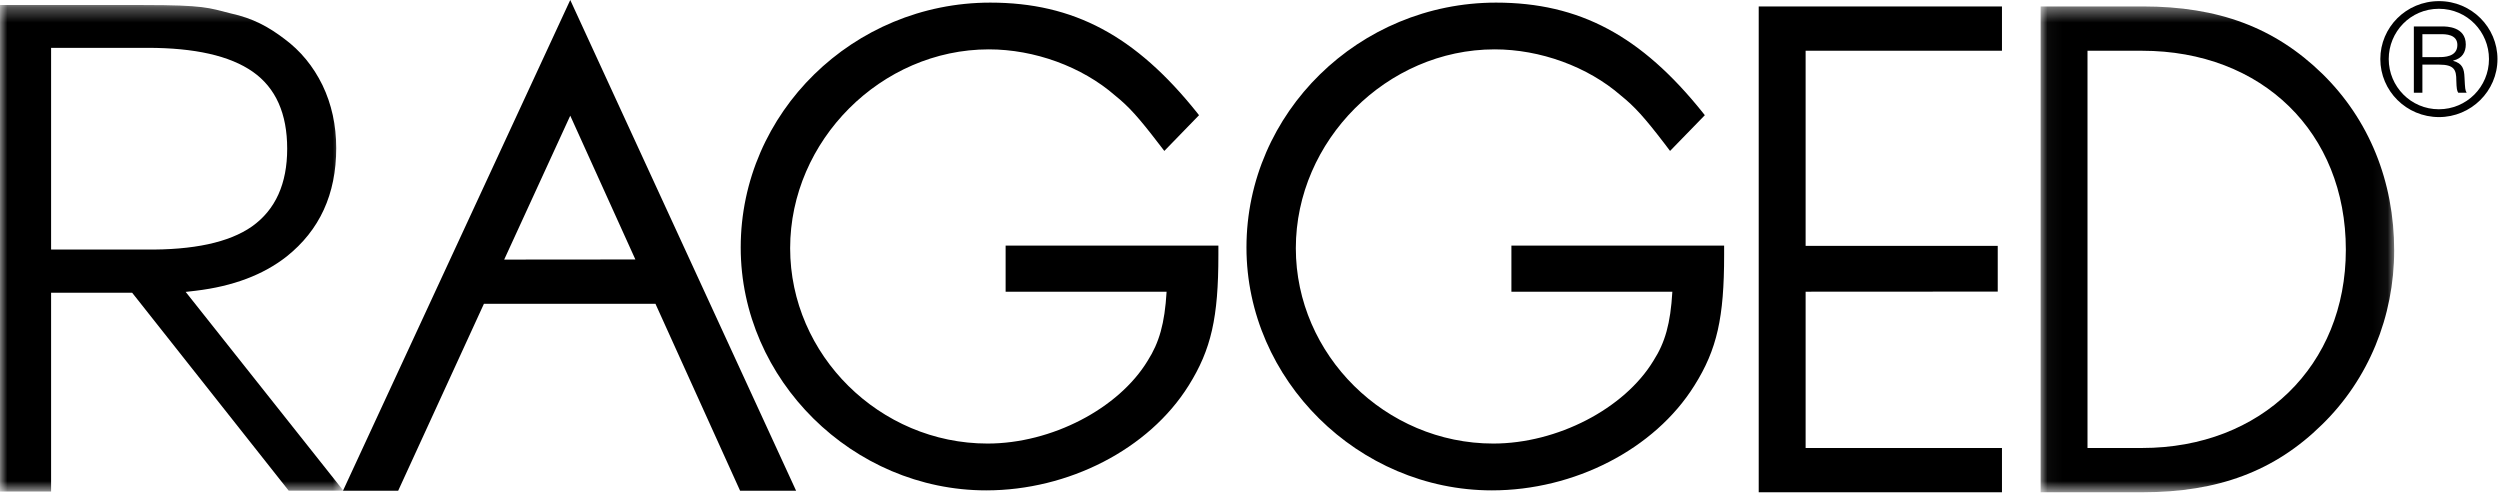
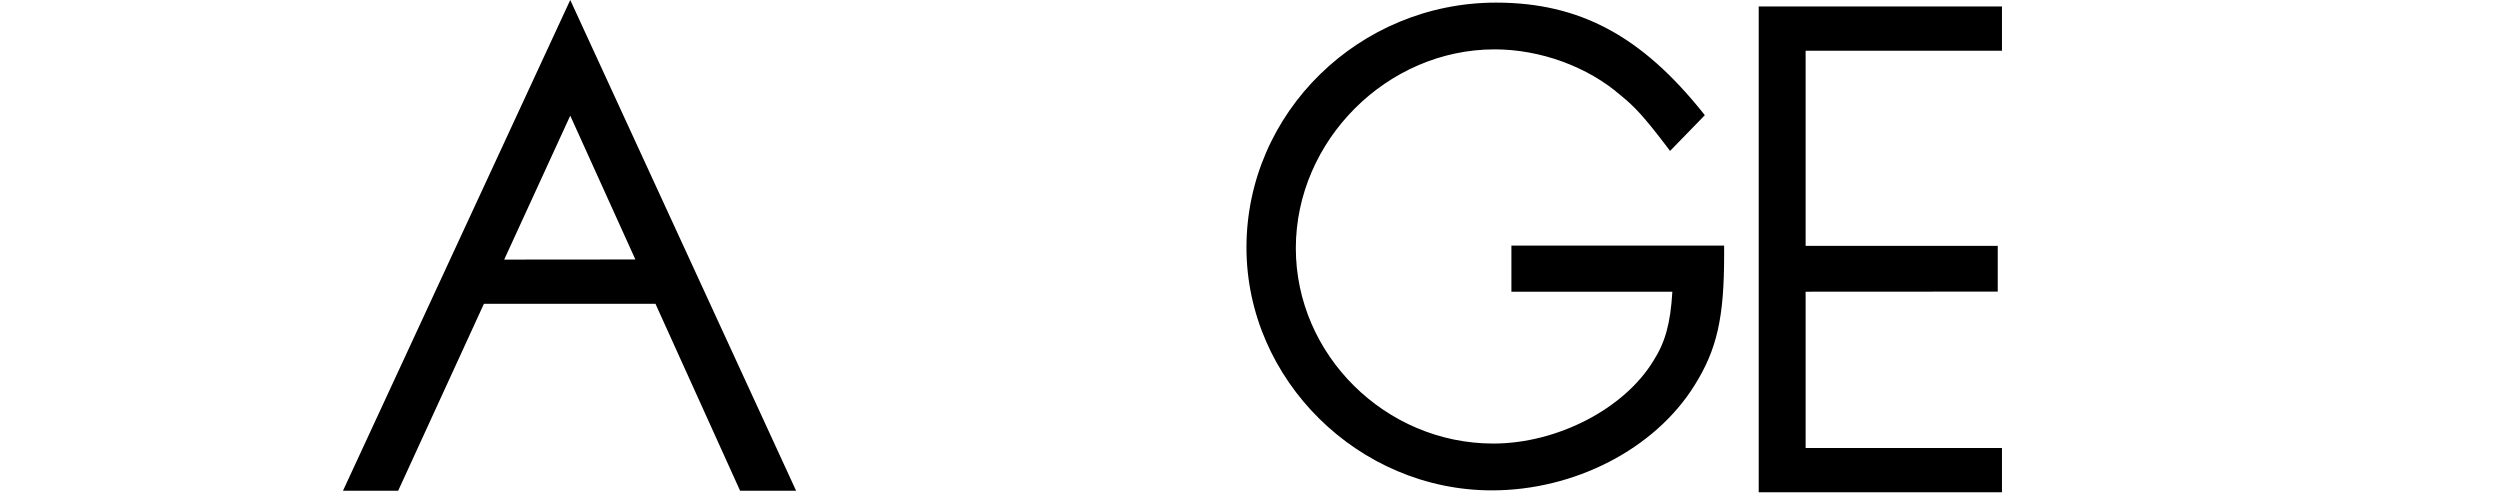
<svg xmlns="http://www.w3.org/2000/svg" xmlns:xlink="http://www.w3.org/1999/xlink" width="169px" height="34px" viewBox="0 0 169 34" version="1.1">
  <title>logo Ragged</title>
  <desc>Created with Sketch.</desc>
  <defs>
    <polygon id="path-1" points="0 0.317 0 33.205 23.211 33.205 23.211 0.317 0 0.317" />
-     <polygon id="path-3" points="0.038 33.254 23.938 33.254 23.938 0.412 0.038 0.412 0.038 33.254" />
  </defs>
  <g id="Symbols" stroke="none" stroke-width="1" fill="none" fill-rule="evenodd">
    <g id="logoRagged-W">
      <g id="logo-Ragged">
        <g id="Group-3" transform="translate(0, 0.023)">
          <mask id="mask-2" fill="white">
            <use xlink:href="#path-1" />
          </mask>
          <g id="Clip-2" />
-           <path d="M19.365,17.325 C17.789,18.558 15.749,19.33 13.234,19.631 L12.551,19.709 L23.211,33.145 L19.515,33.145 L8.935,19.768 L8.006,19.764 L3.454,19.764 L3.454,33.205 L-0,33.205 L-0,0.317 L9.693,0.317 C11.774,0.317 12.863,0.364 13.631,0.458 C14.39,0.548 14.832,0.692 15.6,0.883 C17.105,1.215 18.135,1.779 19.216,2.598 C20.314,3.408 21.171,4.45 21.799,5.731 C22.414,7.011 22.729,8.432 22.729,9.989 C22.729,13.103 21.606,15.546 19.365,17.325 M9.978,3.211 L3.454,3.211 L3.454,16.846 L9.825,16.846 C13.061,16.885 15.481,16.373 17.032,15.286 C18.63,14.153 19.414,12.387 19.414,10.031 C19.414,7.666 18.649,5.924 17.088,4.828 C15.535,3.741 13.156,3.211 9.978,3.211" id="Fill-1" fill="#000000" mask="url(#mask-2)" />
        </g>
-         <path d="M50.072,16.731 C50.072,7.606 57.688,0.177 66.944,0.177 C72.586,0.177 76.77,2.425 80.92,7.616 L81.054,7.788 L78.708,10.203 L78.33,9.713 C76.974,7.94 76.307,7.202 75.389,6.464 C73.134,4.494 69.916,3.337 66.847,3.337 C59.564,3.337 53.414,9.505 53.414,16.778 C53.414,23.995 59.465,29.984 66.758,29.984 C71.082,29.984 75.618,27.629 77.585,24.382 C78.36,23.159 78.734,21.881 78.862,19.719 L67.98,19.719 L67.98,16.603 L82.363,16.603 L82.363,17.237 C82.363,21.456 81.883,23.617 80.355,26.059 C77.658,30.381 72.216,33.149 66.667,33.149 C57.644,33.149 50.072,25.668 50.072,16.731" id="Fill-4" fill="#000000" />
        <polygon id="Fill-6" fill="#000000" points="135.047 19.712 122.06 19.719 122.06 30.284 135.333 30.284 135.333 33.277 118.889 33.277 118.889 0.435 135.333 0.435 135.333 3.431 122.06 3.431 122.06 16.622 135.047 16.622" />
        <g id="Group-10" transform="translate(137.908, 0.023)">
          <mask id="mask-4" fill="white">
            <use xlink:href="#path-3" />
          </mask>
          <g id="Clip-9" />
          <path d="M3.207,3.408 L3.207,30.261 L6.892,30.261 C14.964,30.261 20.671,24.692 20.671,16.858 C20.671,8.928 15.012,3.408 6.892,3.408 L3.207,3.408 Z M23.938,16.906 C23.938,21.376 22.205,25.616 19.067,28.674 C15.864,31.834 12.022,33.254 6.937,33.254 L0.038,33.254 L0.038,0.412 L6.937,0.412 C12.061,0.412 15.864,1.836 19.067,4.951 C22.253,8.061 23.938,12.25 23.938,16.906 L23.938,16.906 Z" id="Fill-8" fill="#000000" mask="url(#mask-4)" />
        </g>
        <path d="M101.133,0.177 C106.775,0.177 110.956,2.425 115.111,7.616 L115.246,7.788 L112.896,10.203 L112.525,9.713 C111.168,7.94 110.498,7.202 109.58,6.464 C107.325,4.494 104.107,3.337 101.038,3.337 C93.756,3.337 87.598,9.505 87.598,16.778 C87.598,23.995 93.656,29.984 100.946,29.984 C105.273,29.984 109.81,27.629 111.775,24.382 C112.557,23.159 112.926,21.881 113.051,19.719 L102.171,19.719 L102.171,16.603 L116.551,16.603 L116.551,17.237 C116.551,21.456 116.078,23.617 114.543,26.059 C111.848,30.381 106.407,33.149 100.853,33.149 C91.824,33.149 84.261,25.668 84.261,16.731 C84.261,7.606 91.879,0.177 101.133,0.177 Z" id="Fill-11" fill="#000000" />
        <path d="M34.083,17.548 L42.951,17.54 L38.549,7.819 L34.083,17.548 Z M26.916,33.175 L23.185,33.175 L38.549,0 L53.817,33.175 L50.031,33.175 L44.309,20.537 L32.713,20.537 L26.916,33.175 Z" id="Fill-13" fill="#000000" />
-         <path d="M164.867,0.594 C166.79,0.594 168.255,2.155 168.255,3.992 C168.255,5.88 166.736,7.386 164.867,7.386 C162.975,7.386 161.478,5.848 161.478,3.992 C161.478,2.155 162.941,0.594 164.867,0.594 L164.867,0.594 Z M164.879,0.076 C162.647,0.076 160.91,1.859 160.91,3.992 C160.91,6.139 162.663,7.915 164.879,7.915 C167.032,7.915 168.829,6.171 168.829,3.992 C168.829,1.846 167.079,0.076 164.879,0.076 L164.879,0.076 Z M163.754,2.31 L164.995,2.31 C165.3,2.31 166.118,2.31 166.118,3.04 C166.118,3.86 165.194,3.86 164.891,3.86 L163.754,3.86 L163.754,2.31 Z M163.176,1.787 L163.176,6.269 L163.754,6.269 L163.754,4.368 L164.879,4.368 C165.917,4.368 166.047,4.73 166.047,5.439 C166.063,6.005 166.092,6.139 166.178,6.269 L166.745,6.269 C166.64,6.088 166.64,5.996 166.6,5.232 C166.578,4.657 166.465,4.289 165.841,4.118 L165.841,4.094 C166.459,3.95 166.687,3.504 166.687,3.007 C166.687,1.787 165.363,1.787 165.084,1.787 L163.176,1.787 Z" id="Fill-15" fill="#000000" />
      </g>
    </g>
  </g>
</svg>